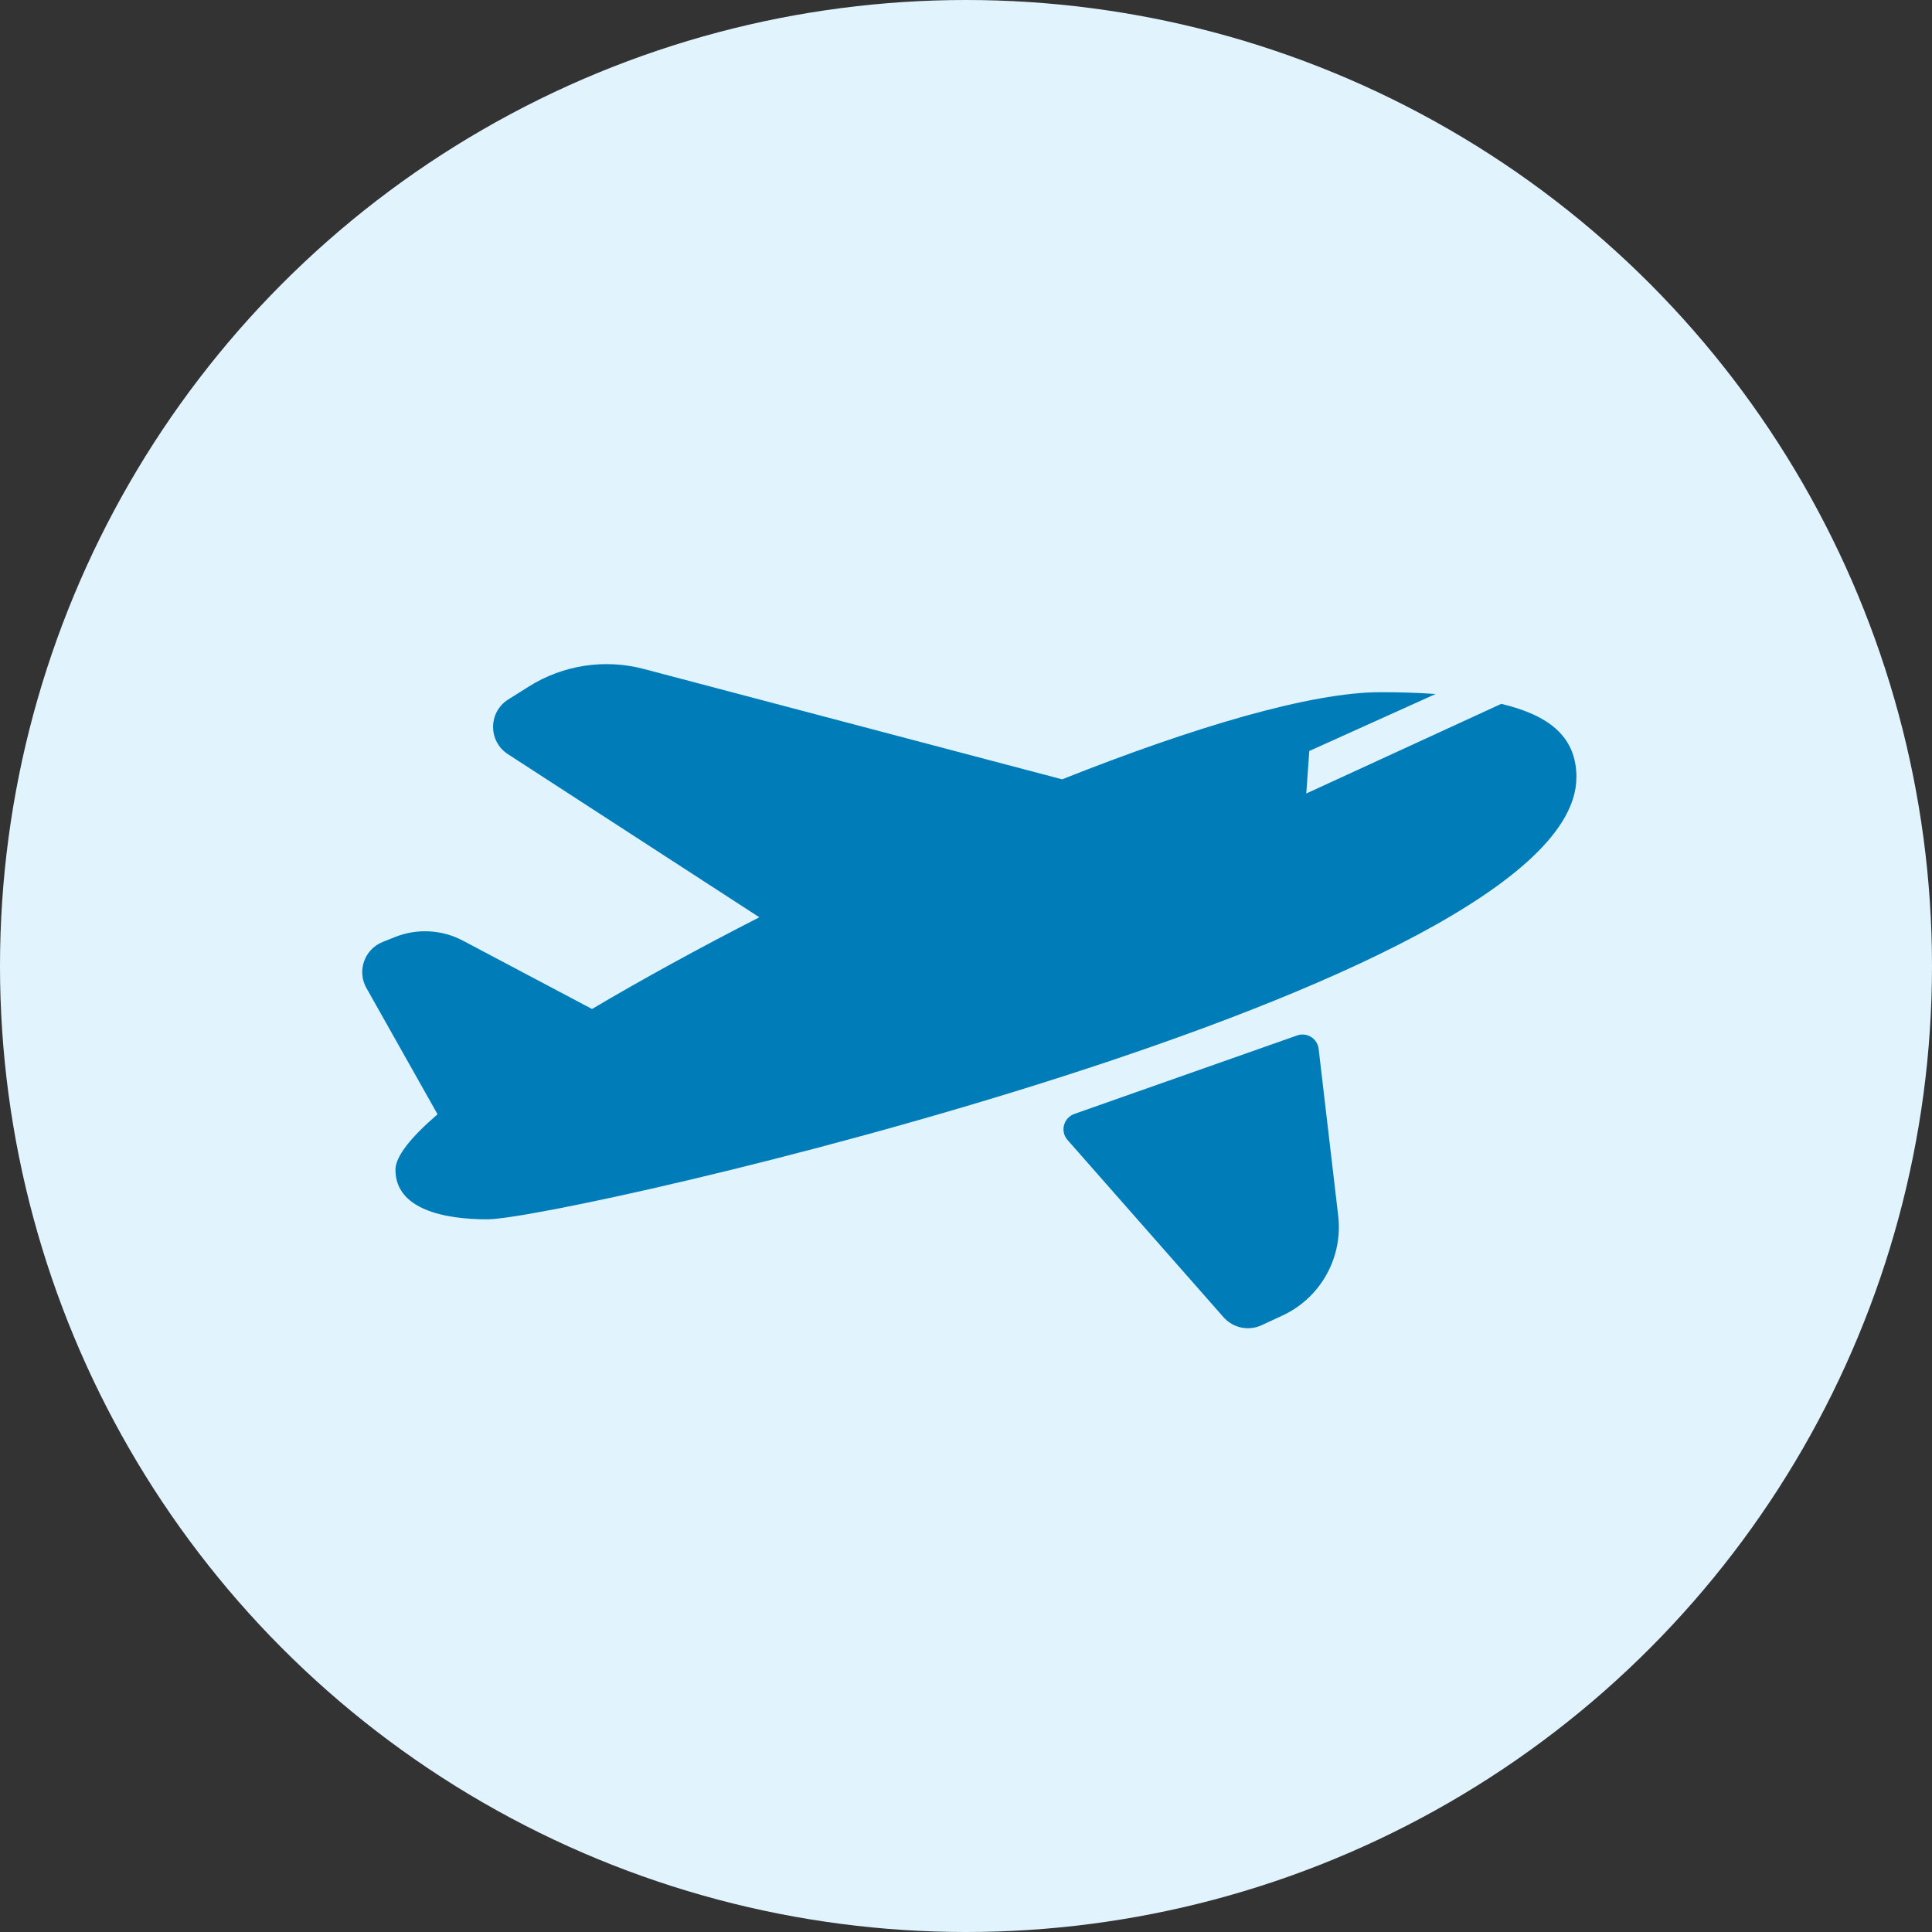
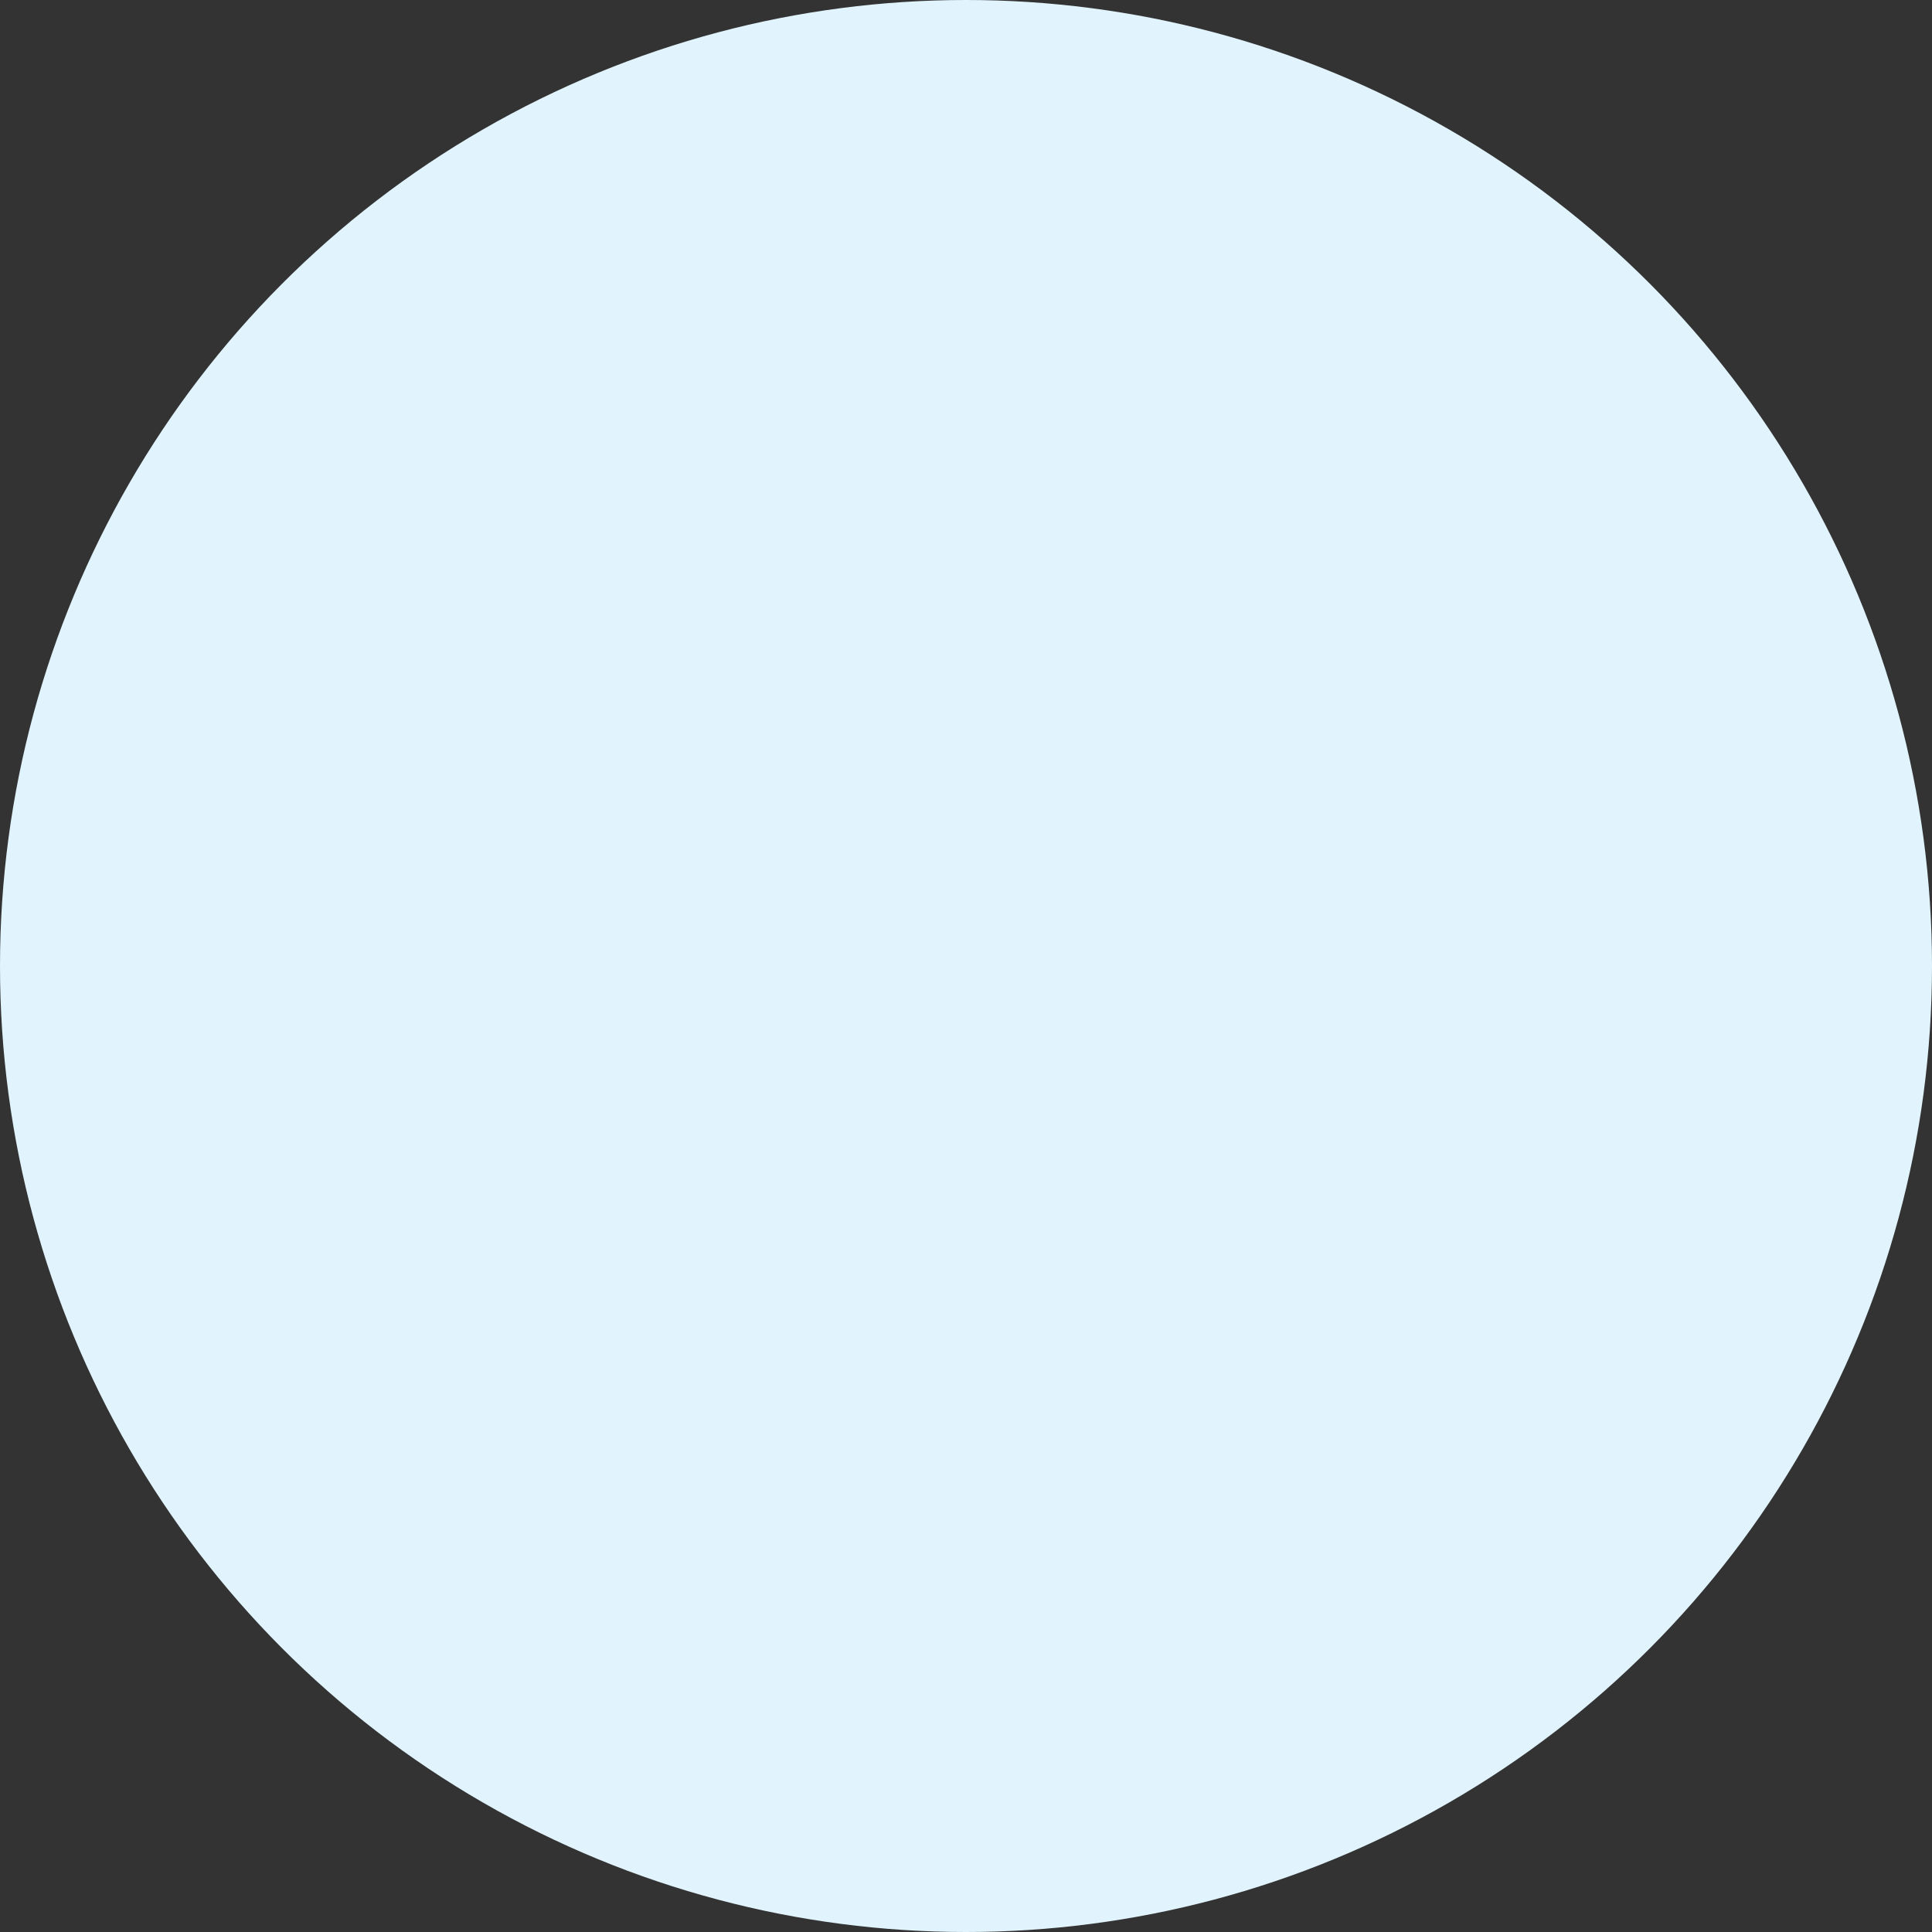
<svg xmlns="http://www.w3.org/2000/svg" width="32" height="32" viewBox="0 0 32 32">
  <rect x="0" y="0" width="32" height="32" fill="#333333" stroke="none" />
  <g fill="none" fill-rule="evenodd">
    <g>
      <g>
        <g transform="translate(-267 -87) translate(0 86) translate(267 1)">
          <circle cx="16" cy="16" r="16" fill="#E1F4FE" />
-           <path fill="#007DB9" fill-rule="nonzero" d="M26.11 12.876c0 3.48-16.77 7.32-18.04 7.32-.712 0-1.52-.165-1.52-.821 0-.22.253-.537.697-.919l-1.178-2.091c-.16-.283-.033-.642.269-.763l.202-.081c.367-.147.78-.125 1.129.06l2.137 1.131c.832-.493 1.776-1.01 2.771-1.519l-4.165-2.702c-.33-.214-.326-.697.007-.906l.34-.214c.567-.357 1.257-.462 1.904-.291l6.929 1.828c2.16-.858 4.114-1.443 5.27-1.443.308 0 .618.008.916.03l-2.092.944-.05.704 3.23-1.485c.774.185 1.245.53 1.245 1.218zm-8.428 6.006l2.584 2.936c.158.178.414.232.63.132l.347-.161c.63-.293 1.002-.959.922-1.65l-.324-2.766c-.02-.172-.194-.28-.356-.223l-3.69 1.3c-.18.064-.24.289-.113.432z" />
        </g>
      </g>
    </g>
  </g>
</svg>